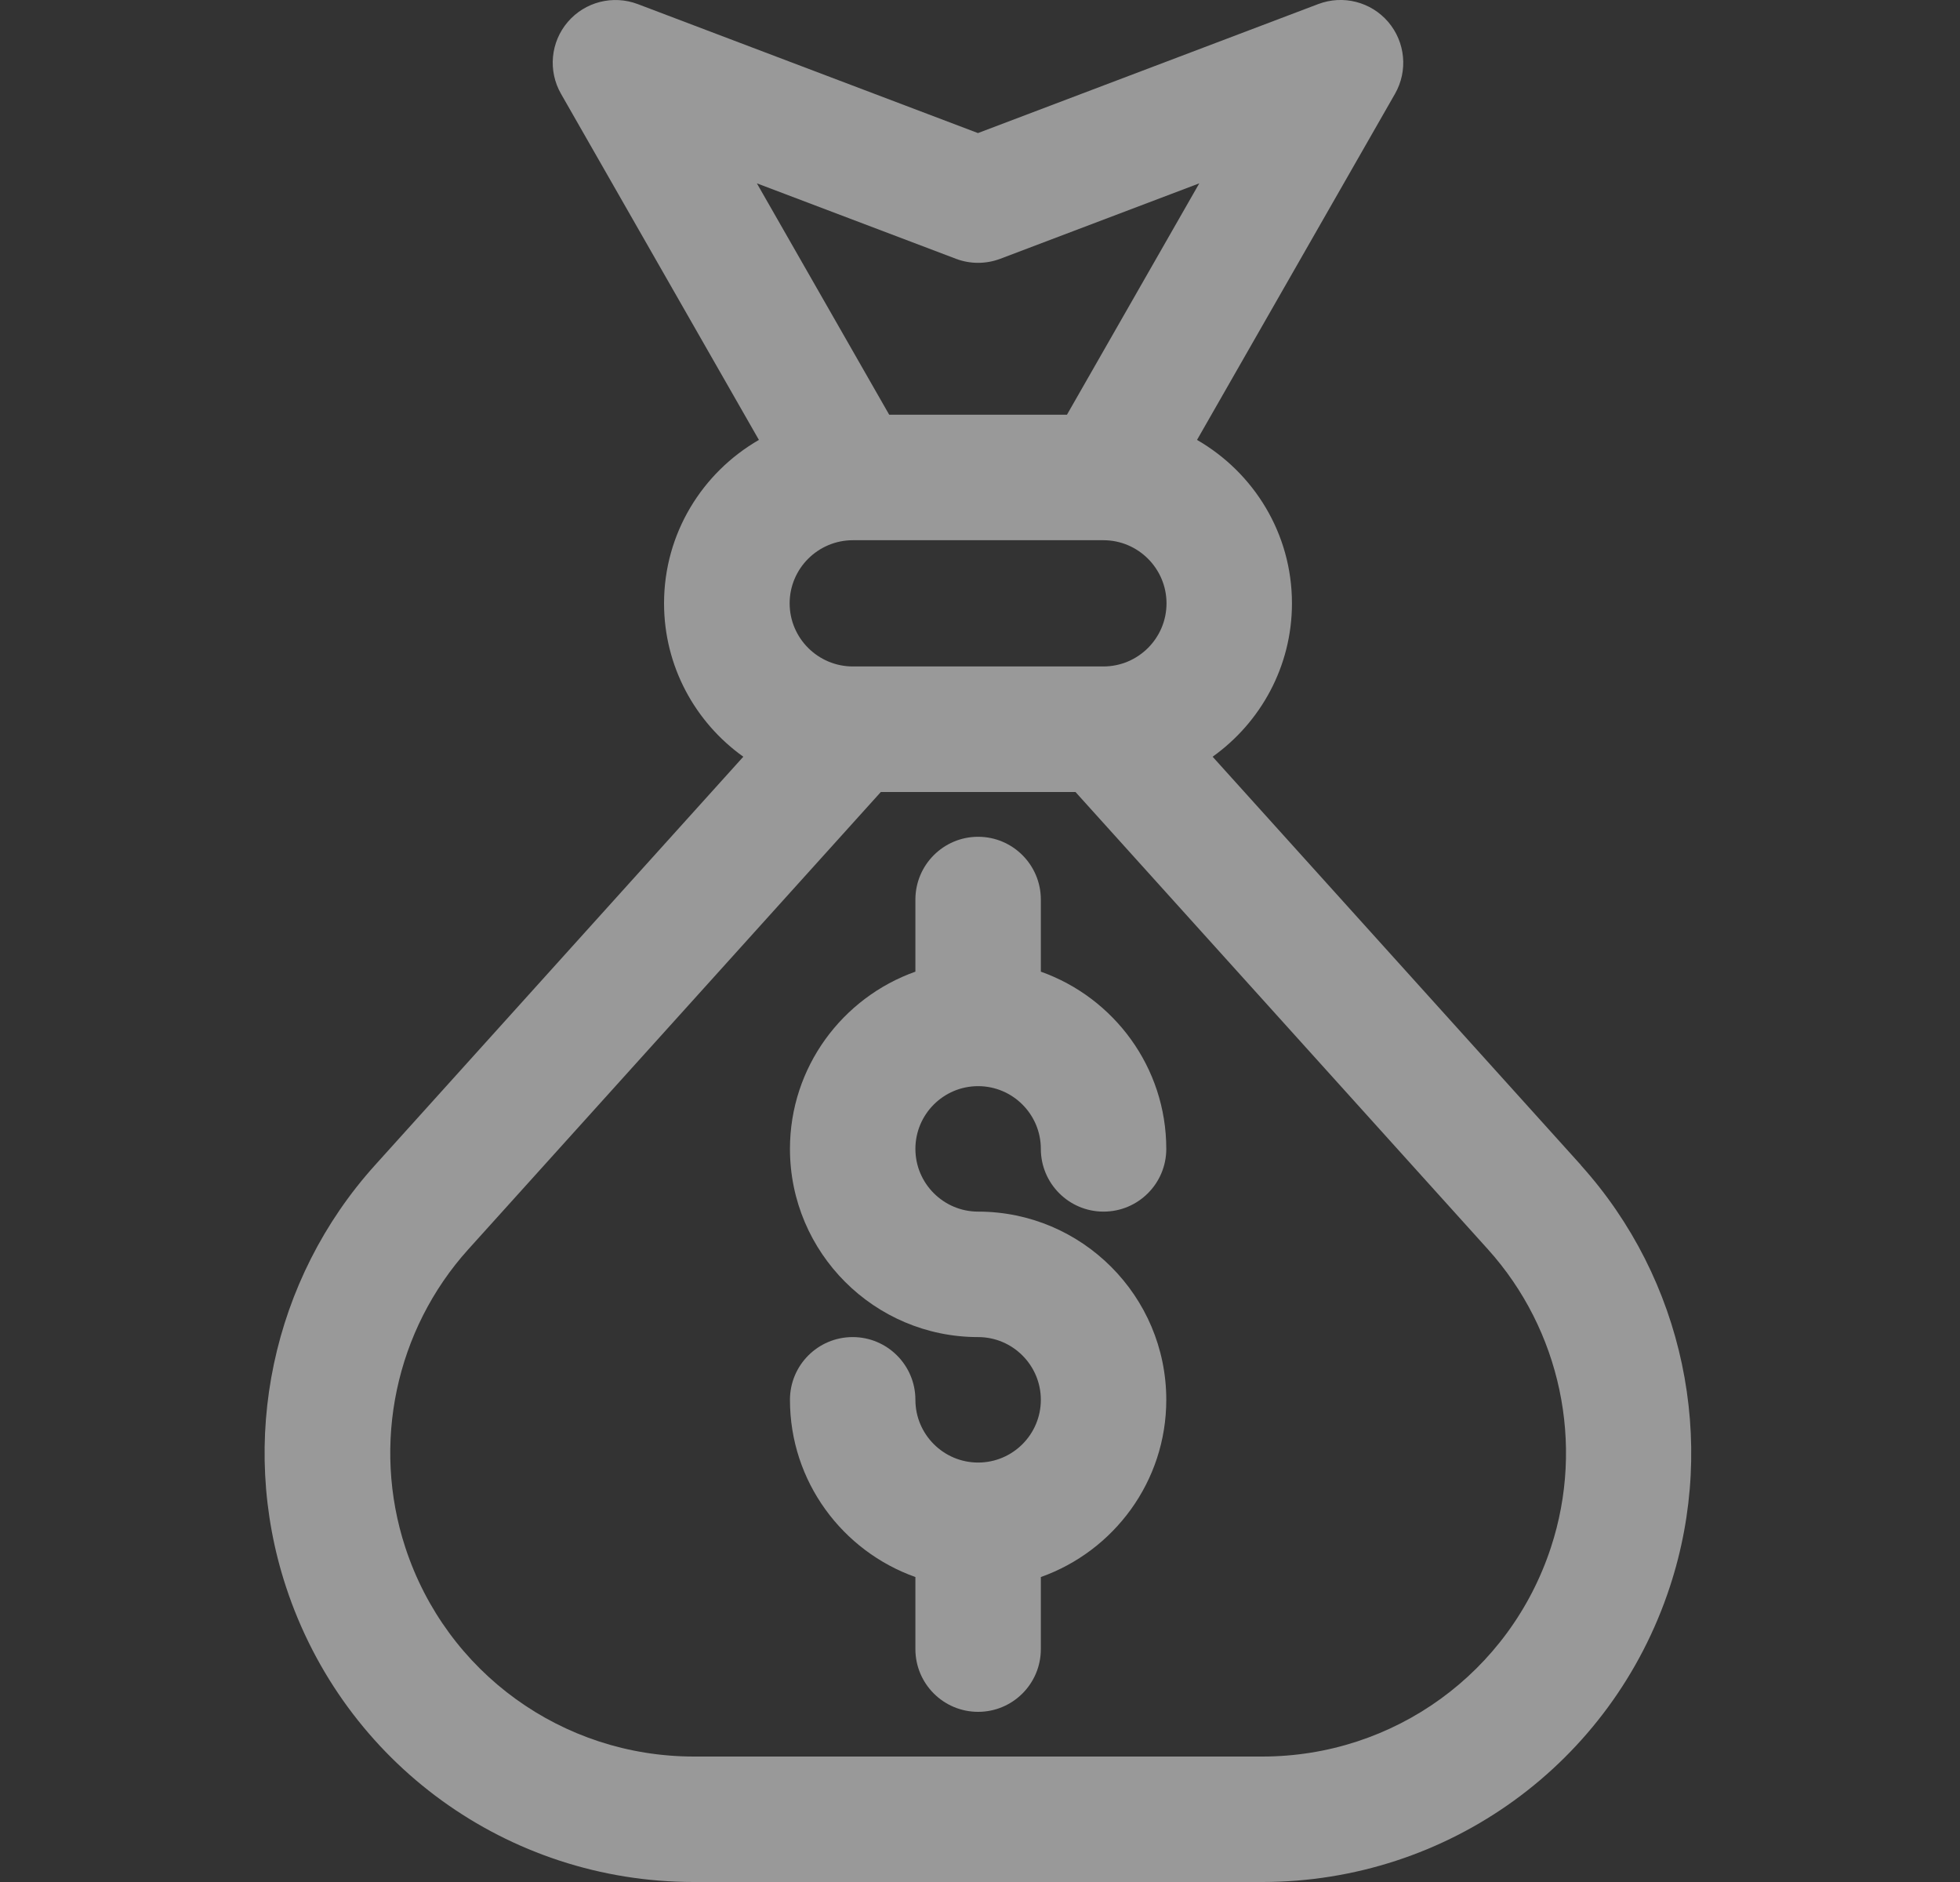
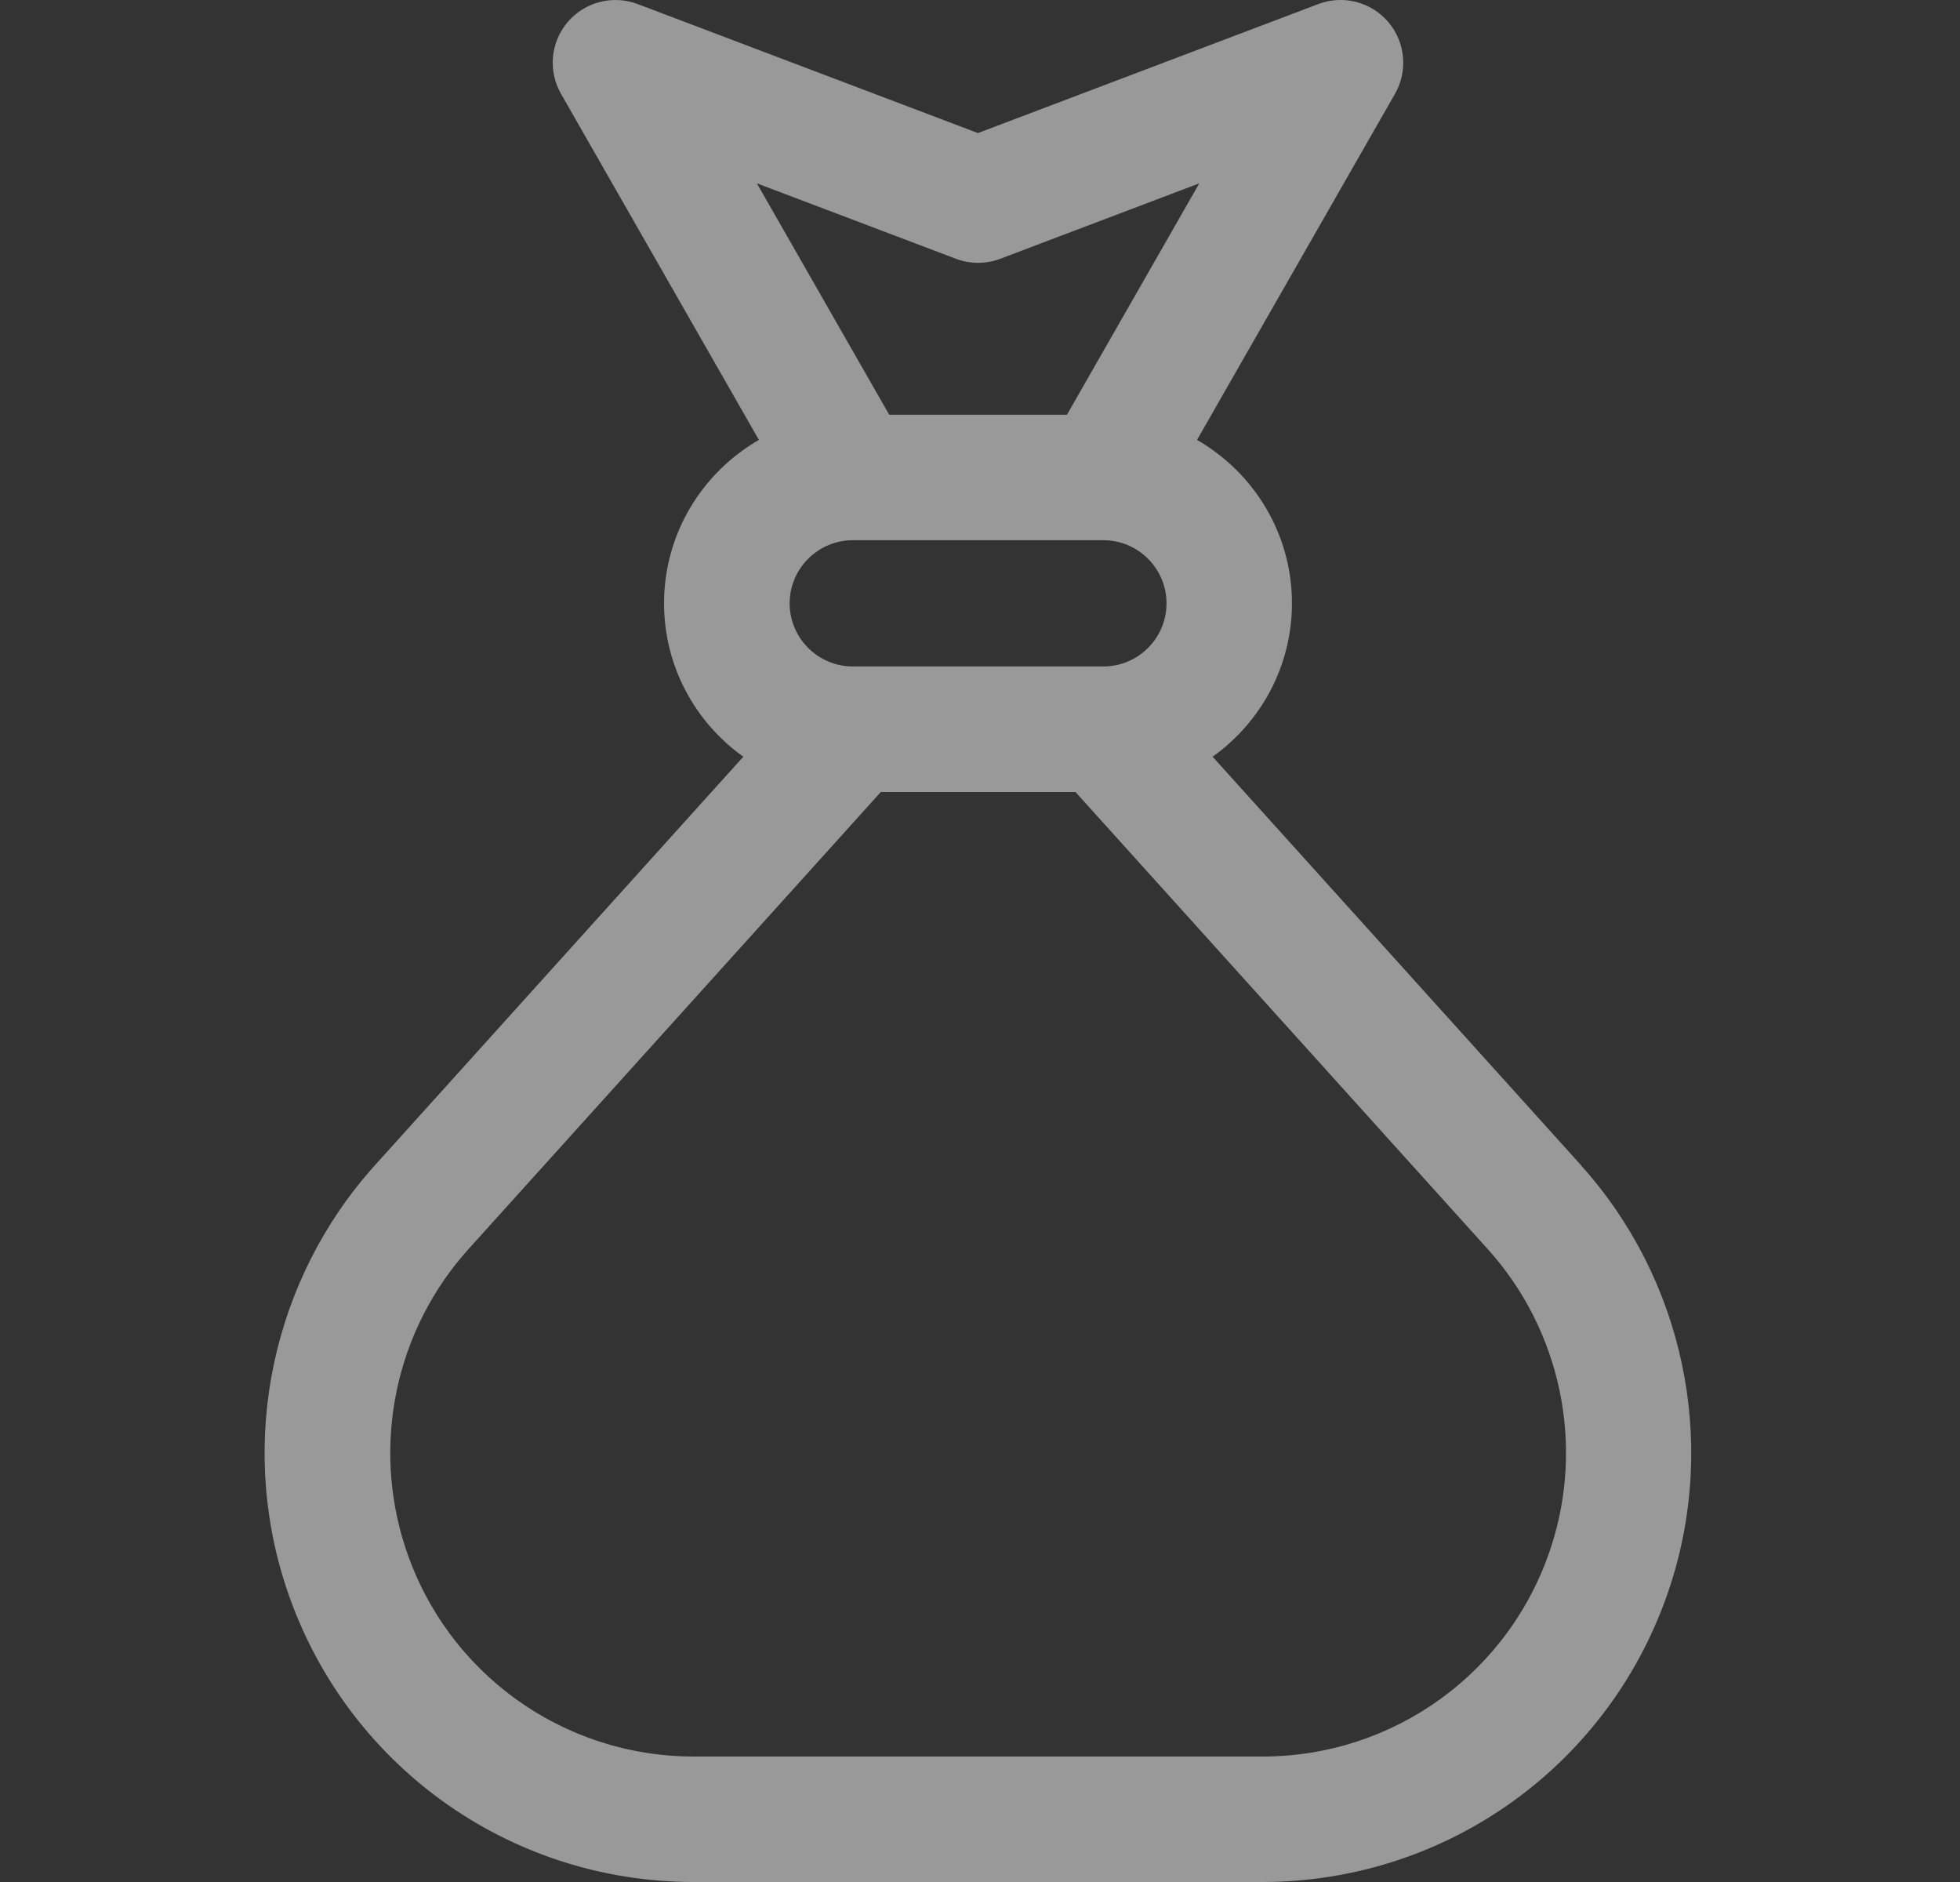
<svg xmlns="http://www.w3.org/2000/svg" width="25" height="24" viewBox="0 0 25 24" fill="none">
  <rect x="0" y="0" width="25" height="24" fill="#333333" stroke="none" />
-   <path d="M12.476 13.851C12.917 13.851 13.276 14.21 13.276 14.651C13.276 15.092 13.634 15.451 14.076 15.451C14.518 15.451 14.876 15.093 14.876 14.651C14.876 13.609 14.207 12.722 13.276 12.391V11.472C13.276 11.03 12.918 10.671 12.476 10.671C12.034 10.671 11.676 11.03 11.676 11.472V12.391C10.746 12.721 10.076 13.608 10.076 14.651C10.076 15.974 11.152 17.051 12.476 17.051C12.917 17.051 13.276 17.41 13.276 17.851C13.276 18.292 12.918 18.651 12.476 18.651C12.035 18.651 11.676 18.292 11.676 17.851C11.676 17.41 11.318 17.051 10.876 17.051C10.434 17.051 10.076 17.409 10.076 17.851C10.076 18.893 10.745 19.78 11.676 20.111V21.03C11.676 21.472 12.034 21.83 12.476 21.83C12.918 21.83 13.276 21.472 13.276 21.03V20.111C14.206 19.781 14.876 18.894 14.876 17.851C14.876 16.528 13.8 15.451 12.476 15.451C12.035 15.451 11.676 15.092 11.676 14.651C11.676 14.21 12.034 13.851 12.476 13.851Z" fill="white" fill-opacity="0.5" />
  <path d="M20.166 14.859L15.467 9.65C16.078 9.214 16.479 8.5 16.479 7.694C16.479 6.803 15.991 6.026 15.268 5.61L17.793 1.197C17.961 0.904 17.926 0.537 17.707 0.28C17.487 0.023 17.131 -0.068 16.814 0.052L12.474 1.697L8.134 0.052C7.819 -0.067 7.462 0.023 7.242 0.28C7.022 0.537 6.988 0.904 7.156 1.197L9.68 5.61C8.958 6.026 8.47 6.803 8.47 7.694C8.47 8.5 8.87 9.214 9.481 9.65L4.783 14.859C3.471 16.313 3.036 18.372 3.647 20.233C4.387 22.486 6.476 24 8.848 24H16.099C18.471 24 20.561 22.486 21.3 20.233C21.911 18.373 21.475 16.313 20.164 14.859H20.166ZM10.879 8.499C10.434 8.499 10.072 8.138 10.072 7.694C10.072 7.25 10.434 6.889 10.879 6.889H14.071H14.073H14.074C14.518 6.889 14.879 7.251 14.879 7.694C14.879 8.138 14.518 8.499 14.073 8.499H10.879ZM12.192 3.3C12.375 3.369 12.576 3.369 12.759 3.3L15.297 2.338L13.609 5.289H11.342L9.654 2.338L12.193 3.3H12.192ZM19.782 19.734C19.259 21.328 17.78 22.4 16.102 22.4H8.85C7.172 22.4 5.692 21.329 5.17 19.734C4.738 18.417 5.046 16.959 5.974 15.931L11.235 10.1H13.718L18.978 15.931C19.906 16.96 20.215 18.417 19.782 19.734Z" fill="white" fill-opacity="0.5" />
</svg>